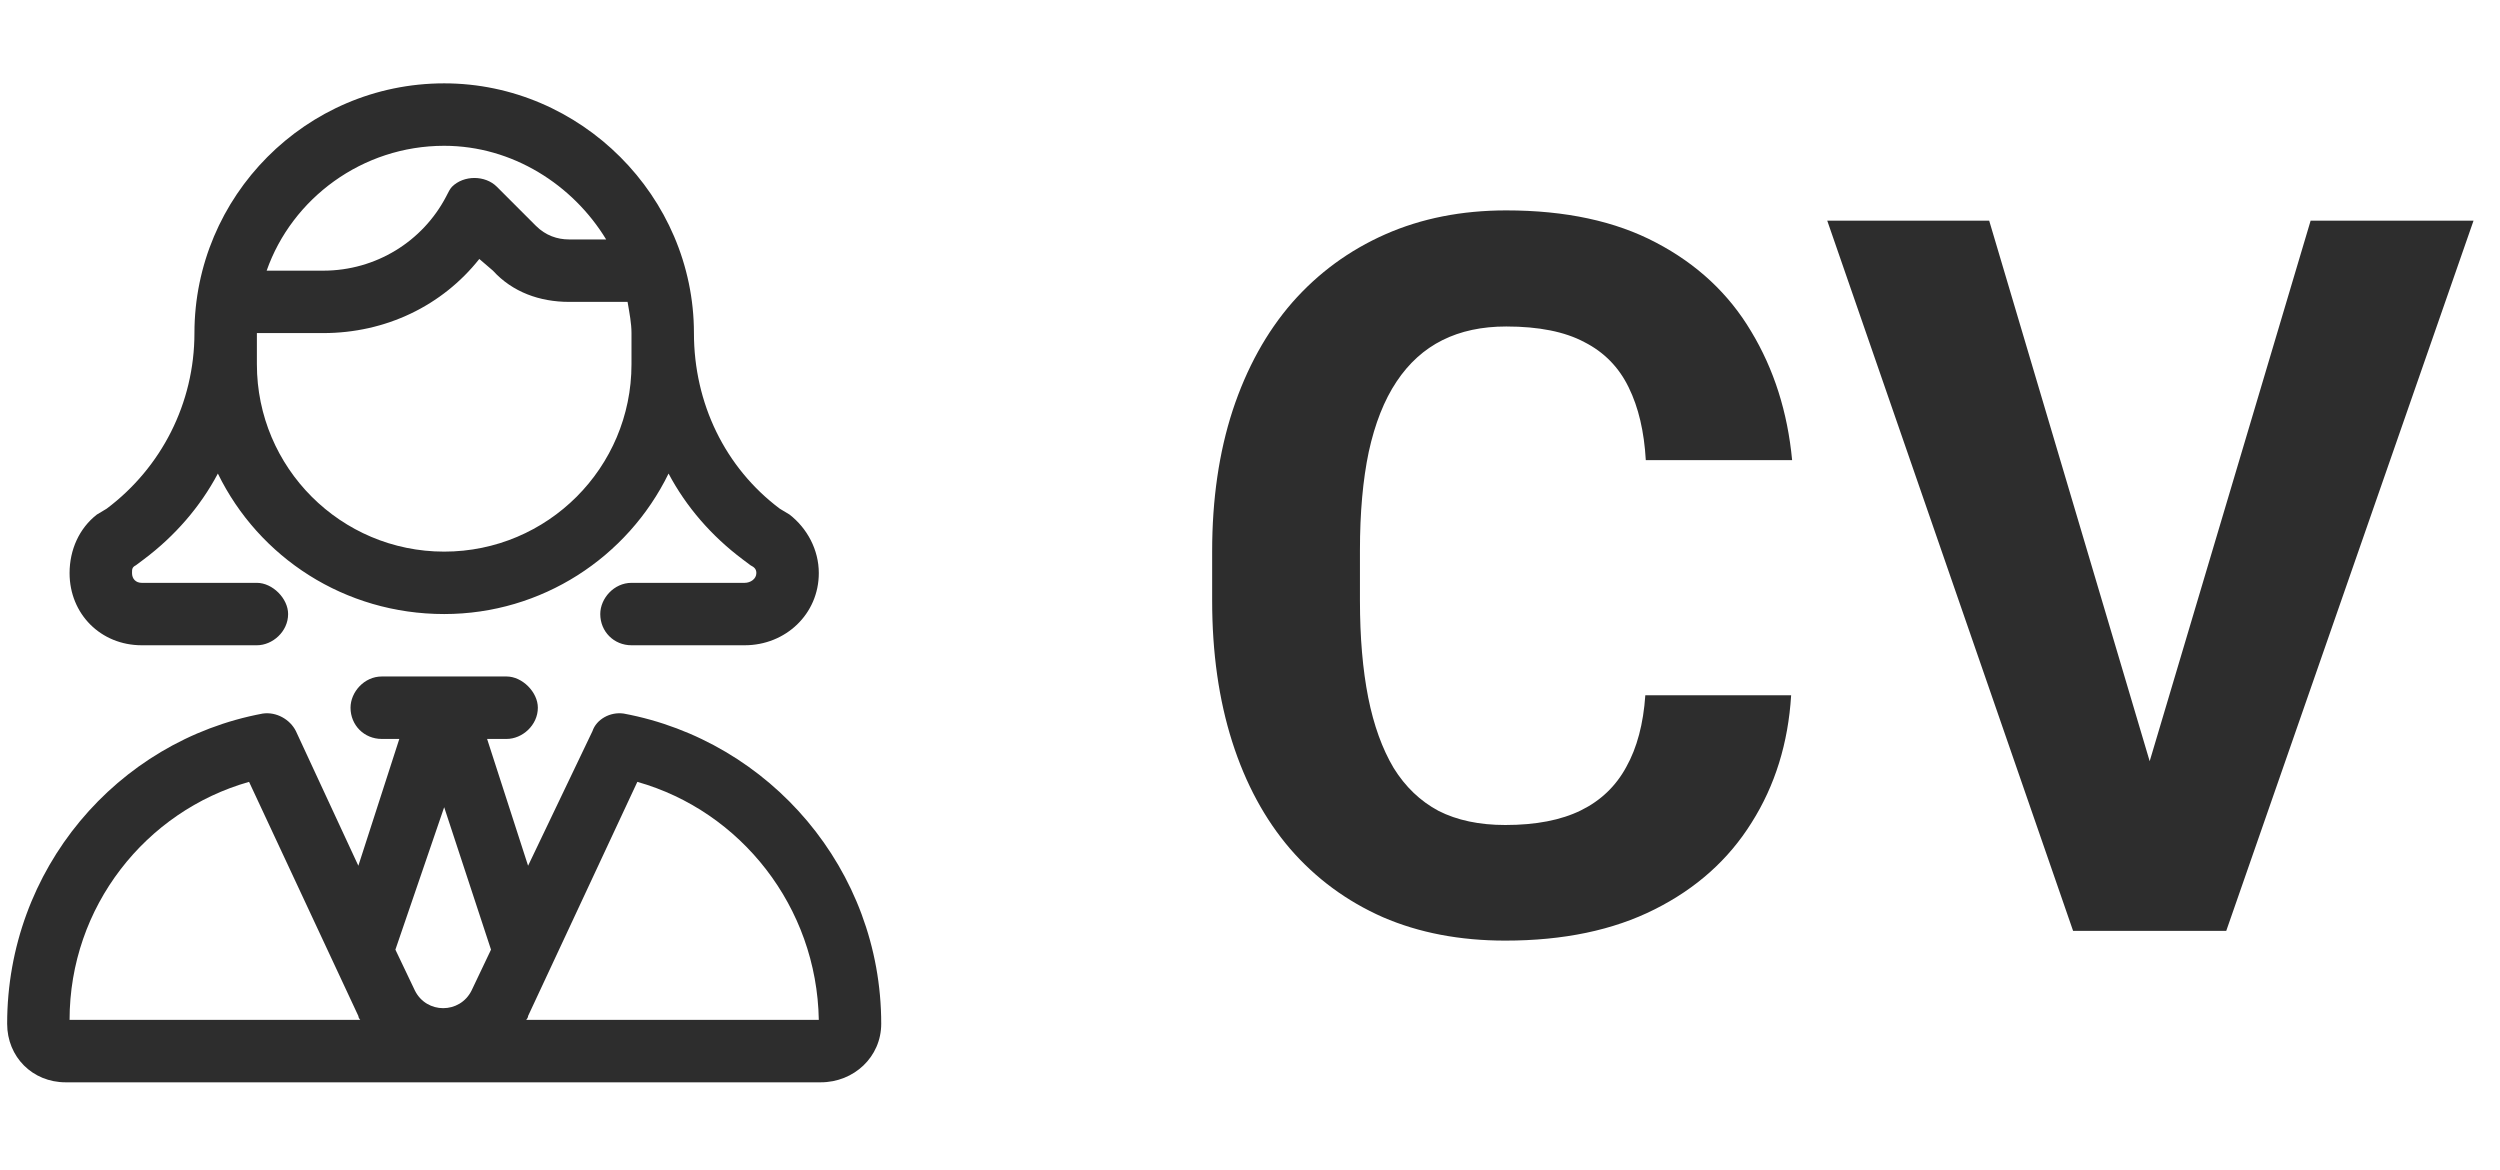
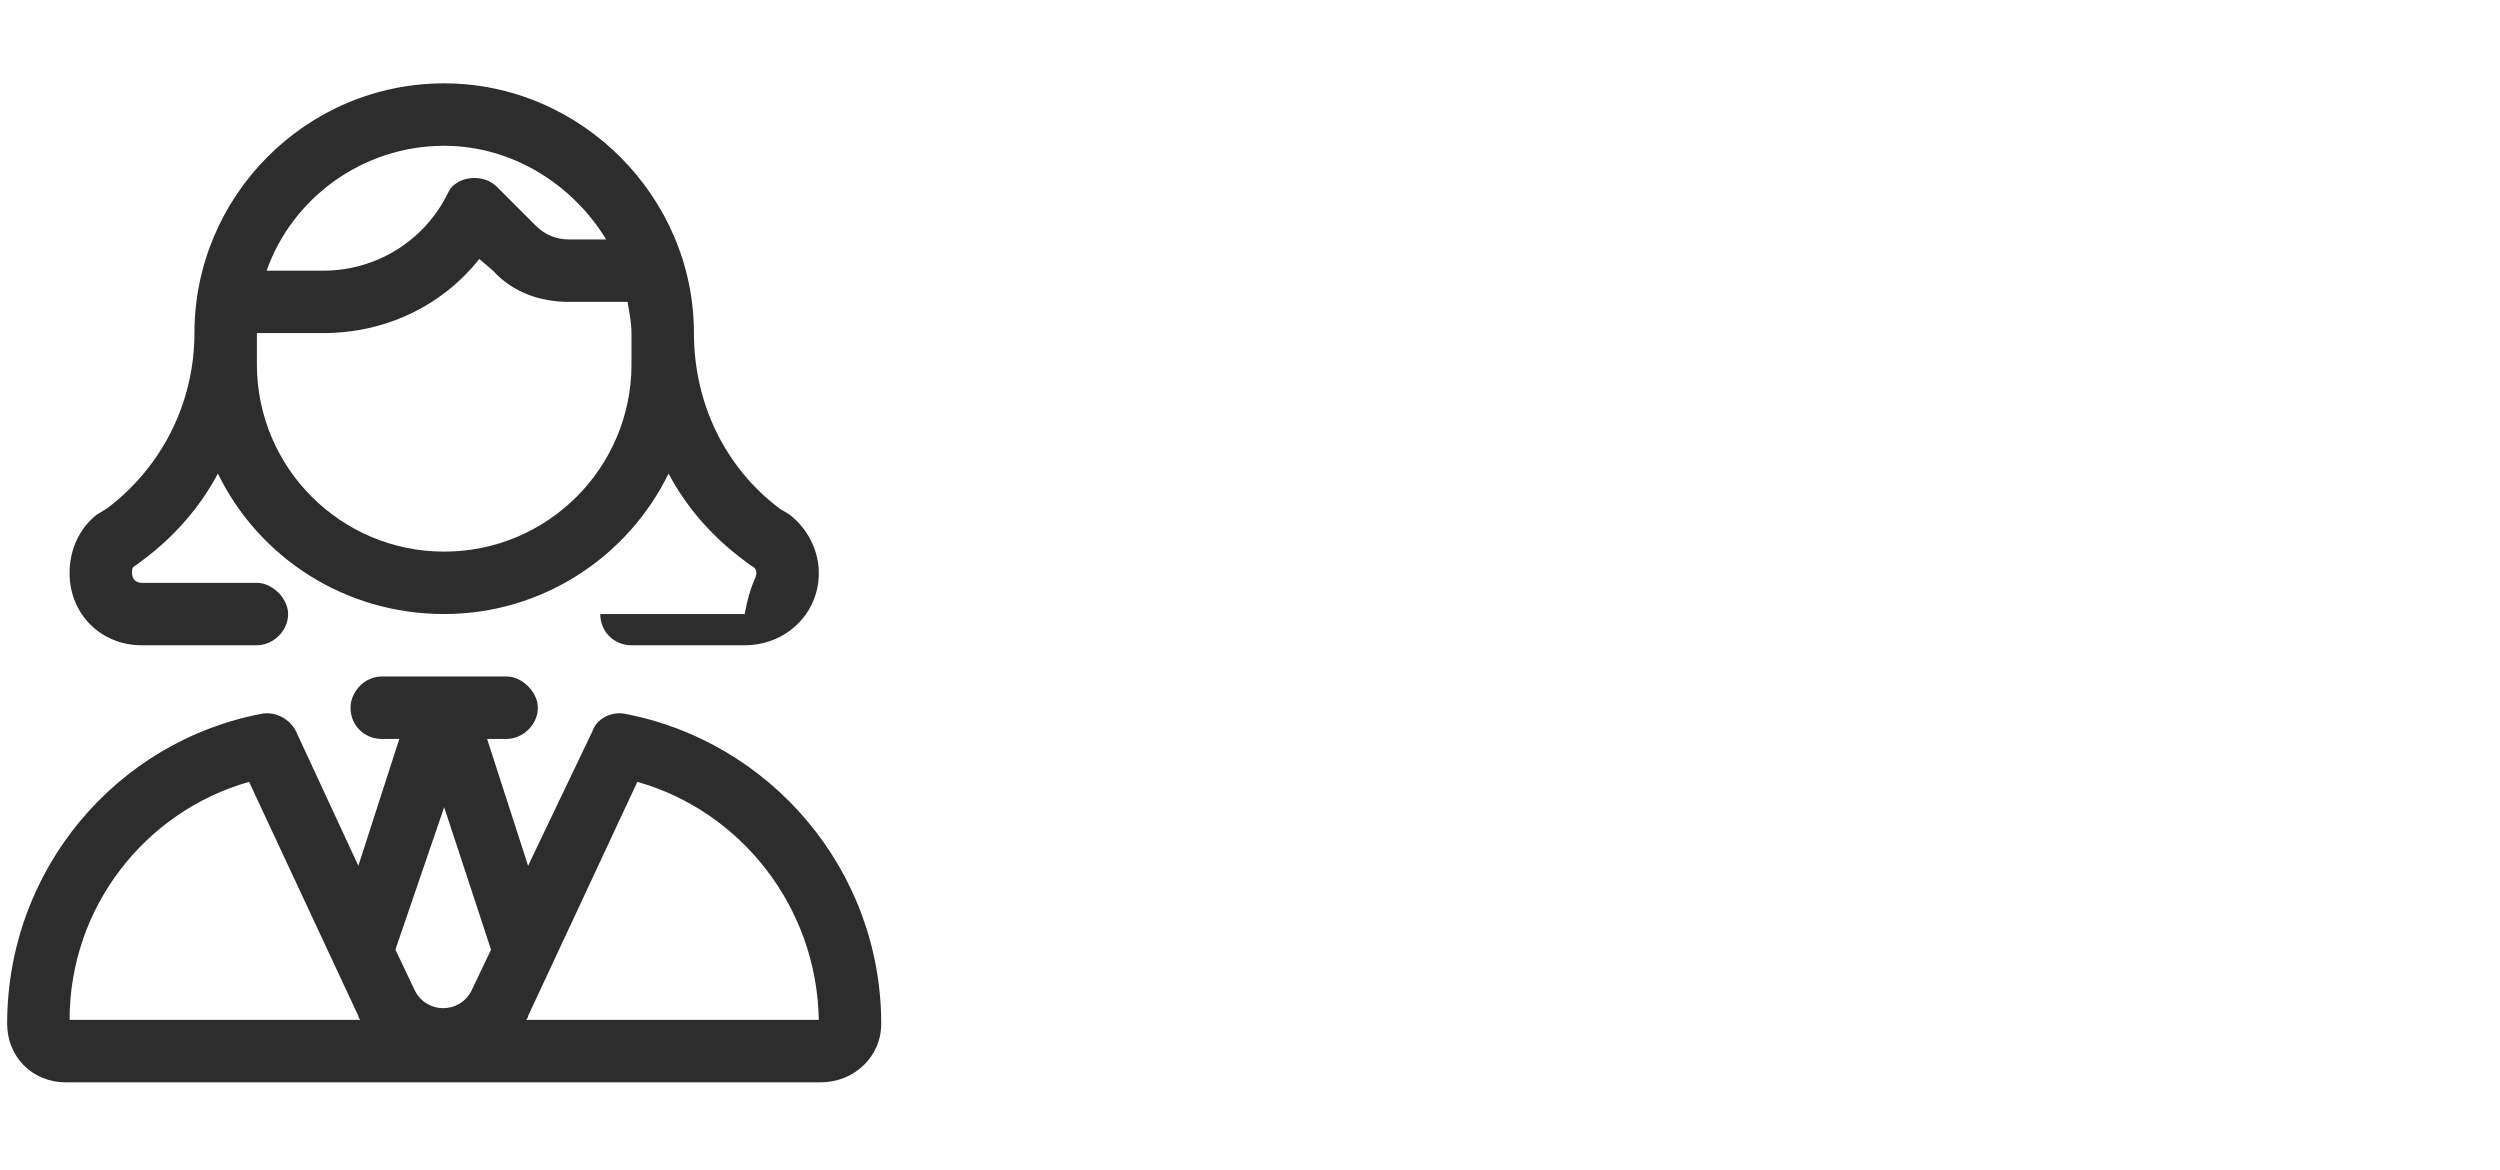
<svg xmlns="http://www.w3.org/2000/svg" width="94" height="44" viewBox="0 0 94 44" fill="none">
-   <path d="M23.744 12.524C23.744 12.158 23.671 11.791 23.597 11.351H21.397C20.296 11.351 19.269 10.984 18.535 10.177L18.022 9.737C16.628 11.497 14.501 12.524 12.153 12.524H9.659V13.698C9.659 17.586 12.813 20.741 16.701 20.741C20.59 20.741 23.744 17.586 23.744 13.698V12.524ZM16.701 3.134C21.837 3.134 26.092 7.389 26.092 12.524C26.092 15.165 27.265 17.586 29.32 19.127L29.686 19.347C30.347 19.86 30.787 20.668 30.787 21.548C30.787 23.088 29.54 24.262 27.999 24.262H23.744C23.084 24.262 22.57 23.749 22.57 23.088C22.57 22.502 23.084 21.915 23.744 21.915H27.999C28.219 21.915 28.439 21.768 28.439 21.548C28.439 21.401 28.366 21.328 28.219 21.254L27.926 21.034C26.752 20.154 25.798 19.053 25.138 17.806C23.597 20.961 20.369 23.088 16.701 23.088C12.96 23.088 9.732 20.961 8.192 17.806C7.531 19.053 6.578 20.154 5.404 21.034L5.11 21.254C4.964 21.328 4.964 21.401 4.964 21.548C4.964 21.768 5.11 21.915 5.33 21.915H9.659C10.246 21.915 10.833 22.502 10.833 23.088C10.833 23.749 10.246 24.262 9.659 24.262H5.33C3.79 24.262 2.616 23.088 2.616 21.548C2.616 20.668 2.983 19.86 3.643 19.347L4.01 19.127C6.064 17.586 7.311 15.165 7.311 12.524C7.311 7.389 11.493 3.134 16.701 3.134ZM16.995 7.022C17.435 6.582 18.242 6.582 18.682 7.022L20.149 8.49C20.516 8.856 20.956 9.003 21.397 9.003H22.791C21.543 6.949 19.269 5.482 16.701 5.482C13.62 5.482 10.979 7.462 10.026 10.177H12.153C14.134 10.177 15.895 9.076 16.775 7.389C16.848 7.242 16.922 7.096 16.995 7.022ZM13.474 38.201L9.365 29.398C5.477 30.498 2.616 34.093 2.616 38.348H13.547C13.547 38.348 13.474 38.274 13.474 38.201ZM30.787 38.348C30.713 34.093 27.852 30.498 23.964 29.398L19.856 38.201C19.856 38.274 19.783 38.348 19.783 38.348H30.787ZM9.879 26.83C10.392 26.756 10.906 27.05 11.126 27.49L13.474 32.552L15.014 27.784H14.354C13.694 27.784 13.18 27.27 13.18 26.61C13.18 26.023 13.694 25.436 14.354 25.436H16.701H19.049C19.636 25.436 20.223 26.023 20.223 26.61C20.223 27.27 19.636 27.784 19.049 27.784H18.315L19.856 32.552L22.277 27.49C22.424 27.05 22.937 26.756 23.451 26.83C28.953 27.857 33.134 32.699 33.134 38.494C33.134 39.741 32.107 40.695 30.86 40.695H2.469C1.222 40.695 0.269 39.741 0.269 38.494C0.269 32.699 4.377 27.857 9.879 26.83ZM18.462 35.707L16.701 30.351L14.867 35.707L15.601 37.247C16.041 38.127 17.288 38.127 17.729 37.247L18.462 35.707Z" fill="#2D2D2D" />
-   <path d="M61.864 26.142H67.347C67.237 27.939 66.742 29.535 65.862 30.928C64.994 32.322 63.777 33.41 62.212 34.193C60.659 34.975 58.788 35.367 56.6 35.367C54.888 35.367 53.354 35.073 51.996 34.486C50.639 33.887 49.478 33.032 48.512 31.919C47.558 30.806 46.831 29.461 46.329 27.884C45.828 26.307 45.577 24.54 45.577 22.584V20.731C45.577 18.775 45.834 17.008 46.348 15.431C46.873 13.841 47.619 12.49 48.585 11.378C49.563 10.265 50.731 9.409 52.088 8.81C53.445 8.211 54.961 7.911 56.636 7.911C58.862 7.911 60.739 8.315 62.267 9.122C63.807 9.929 65 11.041 65.843 12.46C66.699 13.878 67.213 15.492 67.384 17.302H61.882C61.821 16.226 61.607 15.315 61.24 14.569C60.873 13.811 60.317 13.242 59.571 12.863C58.837 12.472 57.859 12.276 56.636 12.276C55.719 12.276 54.919 12.447 54.234 12.79C53.549 13.132 52.974 13.652 52.51 14.349C52.045 15.046 51.697 15.926 51.465 16.99C51.244 18.041 51.134 19.276 51.134 20.695V22.584C51.134 23.965 51.238 25.182 51.446 26.233C51.654 27.273 51.972 28.153 52.4 28.874C52.84 29.584 53.403 30.122 54.087 30.488C54.784 30.843 55.622 31.02 56.6 31.02C57.749 31.02 58.697 30.837 59.443 30.47C60.188 30.103 60.757 29.559 61.148 28.838C61.552 28.116 61.79 27.218 61.864 26.142ZM80.589 29.424L86.88 8.296H93.005L83.707 35H79.672L80.589 29.424ZM74.793 8.296L81.066 29.424L82.019 35H77.948L68.704 8.296H74.793Z" fill="#2D2D2D" />
+   <path d="M23.744 12.524C23.744 12.158 23.671 11.791 23.597 11.351H21.397C20.296 11.351 19.269 10.984 18.535 10.177L18.022 9.737C16.628 11.497 14.501 12.524 12.153 12.524H9.659V13.698C9.659 17.586 12.813 20.741 16.701 20.741C20.59 20.741 23.744 17.586 23.744 13.698V12.524ZM16.701 3.134C21.837 3.134 26.092 7.389 26.092 12.524C26.092 15.165 27.265 17.586 29.32 19.127L29.686 19.347C30.347 19.86 30.787 20.668 30.787 21.548C30.787 23.088 29.54 24.262 27.999 24.262H23.744C23.084 24.262 22.57 23.749 22.57 23.088H27.999C28.219 21.915 28.439 21.768 28.439 21.548C28.439 21.401 28.366 21.328 28.219 21.254L27.926 21.034C26.752 20.154 25.798 19.053 25.138 17.806C23.597 20.961 20.369 23.088 16.701 23.088C12.96 23.088 9.732 20.961 8.192 17.806C7.531 19.053 6.578 20.154 5.404 21.034L5.11 21.254C4.964 21.328 4.964 21.401 4.964 21.548C4.964 21.768 5.11 21.915 5.33 21.915H9.659C10.246 21.915 10.833 22.502 10.833 23.088C10.833 23.749 10.246 24.262 9.659 24.262H5.33C3.79 24.262 2.616 23.088 2.616 21.548C2.616 20.668 2.983 19.86 3.643 19.347L4.01 19.127C6.064 17.586 7.311 15.165 7.311 12.524C7.311 7.389 11.493 3.134 16.701 3.134ZM16.995 7.022C17.435 6.582 18.242 6.582 18.682 7.022L20.149 8.49C20.516 8.856 20.956 9.003 21.397 9.003H22.791C21.543 6.949 19.269 5.482 16.701 5.482C13.62 5.482 10.979 7.462 10.026 10.177H12.153C14.134 10.177 15.895 9.076 16.775 7.389C16.848 7.242 16.922 7.096 16.995 7.022ZM13.474 38.201L9.365 29.398C5.477 30.498 2.616 34.093 2.616 38.348H13.547C13.547 38.348 13.474 38.274 13.474 38.201ZM30.787 38.348C30.713 34.093 27.852 30.498 23.964 29.398L19.856 38.201C19.856 38.274 19.783 38.348 19.783 38.348H30.787ZM9.879 26.83C10.392 26.756 10.906 27.05 11.126 27.49L13.474 32.552L15.014 27.784H14.354C13.694 27.784 13.18 27.27 13.18 26.61C13.18 26.023 13.694 25.436 14.354 25.436H16.701H19.049C19.636 25.436 20.223 26.023 20.223 26.61C20.223 27.27 19.636 27.784 19.049 27.784H18.315L19.856 32.552L22.277 27.49C22.424 27.05 22.937 26.756 23.451 26.83C28.953 27.857 33.134 32.699 33.134 38.494C33.134 39.741 32.107 40.695 30.86 40.695H2.469C1.222 40.695 0.269 39.741 0.269 38.494C0.269 32.699 4.377 27.857 9.879 26.83ZM18.462 35.707L16.701 30.351L14.867 35.707L15.601 37.247C16.041 38.127 17.288 38.127 17.729 37.247L18.462 35.707Z" fill="#2D2D2D" />
</svg>